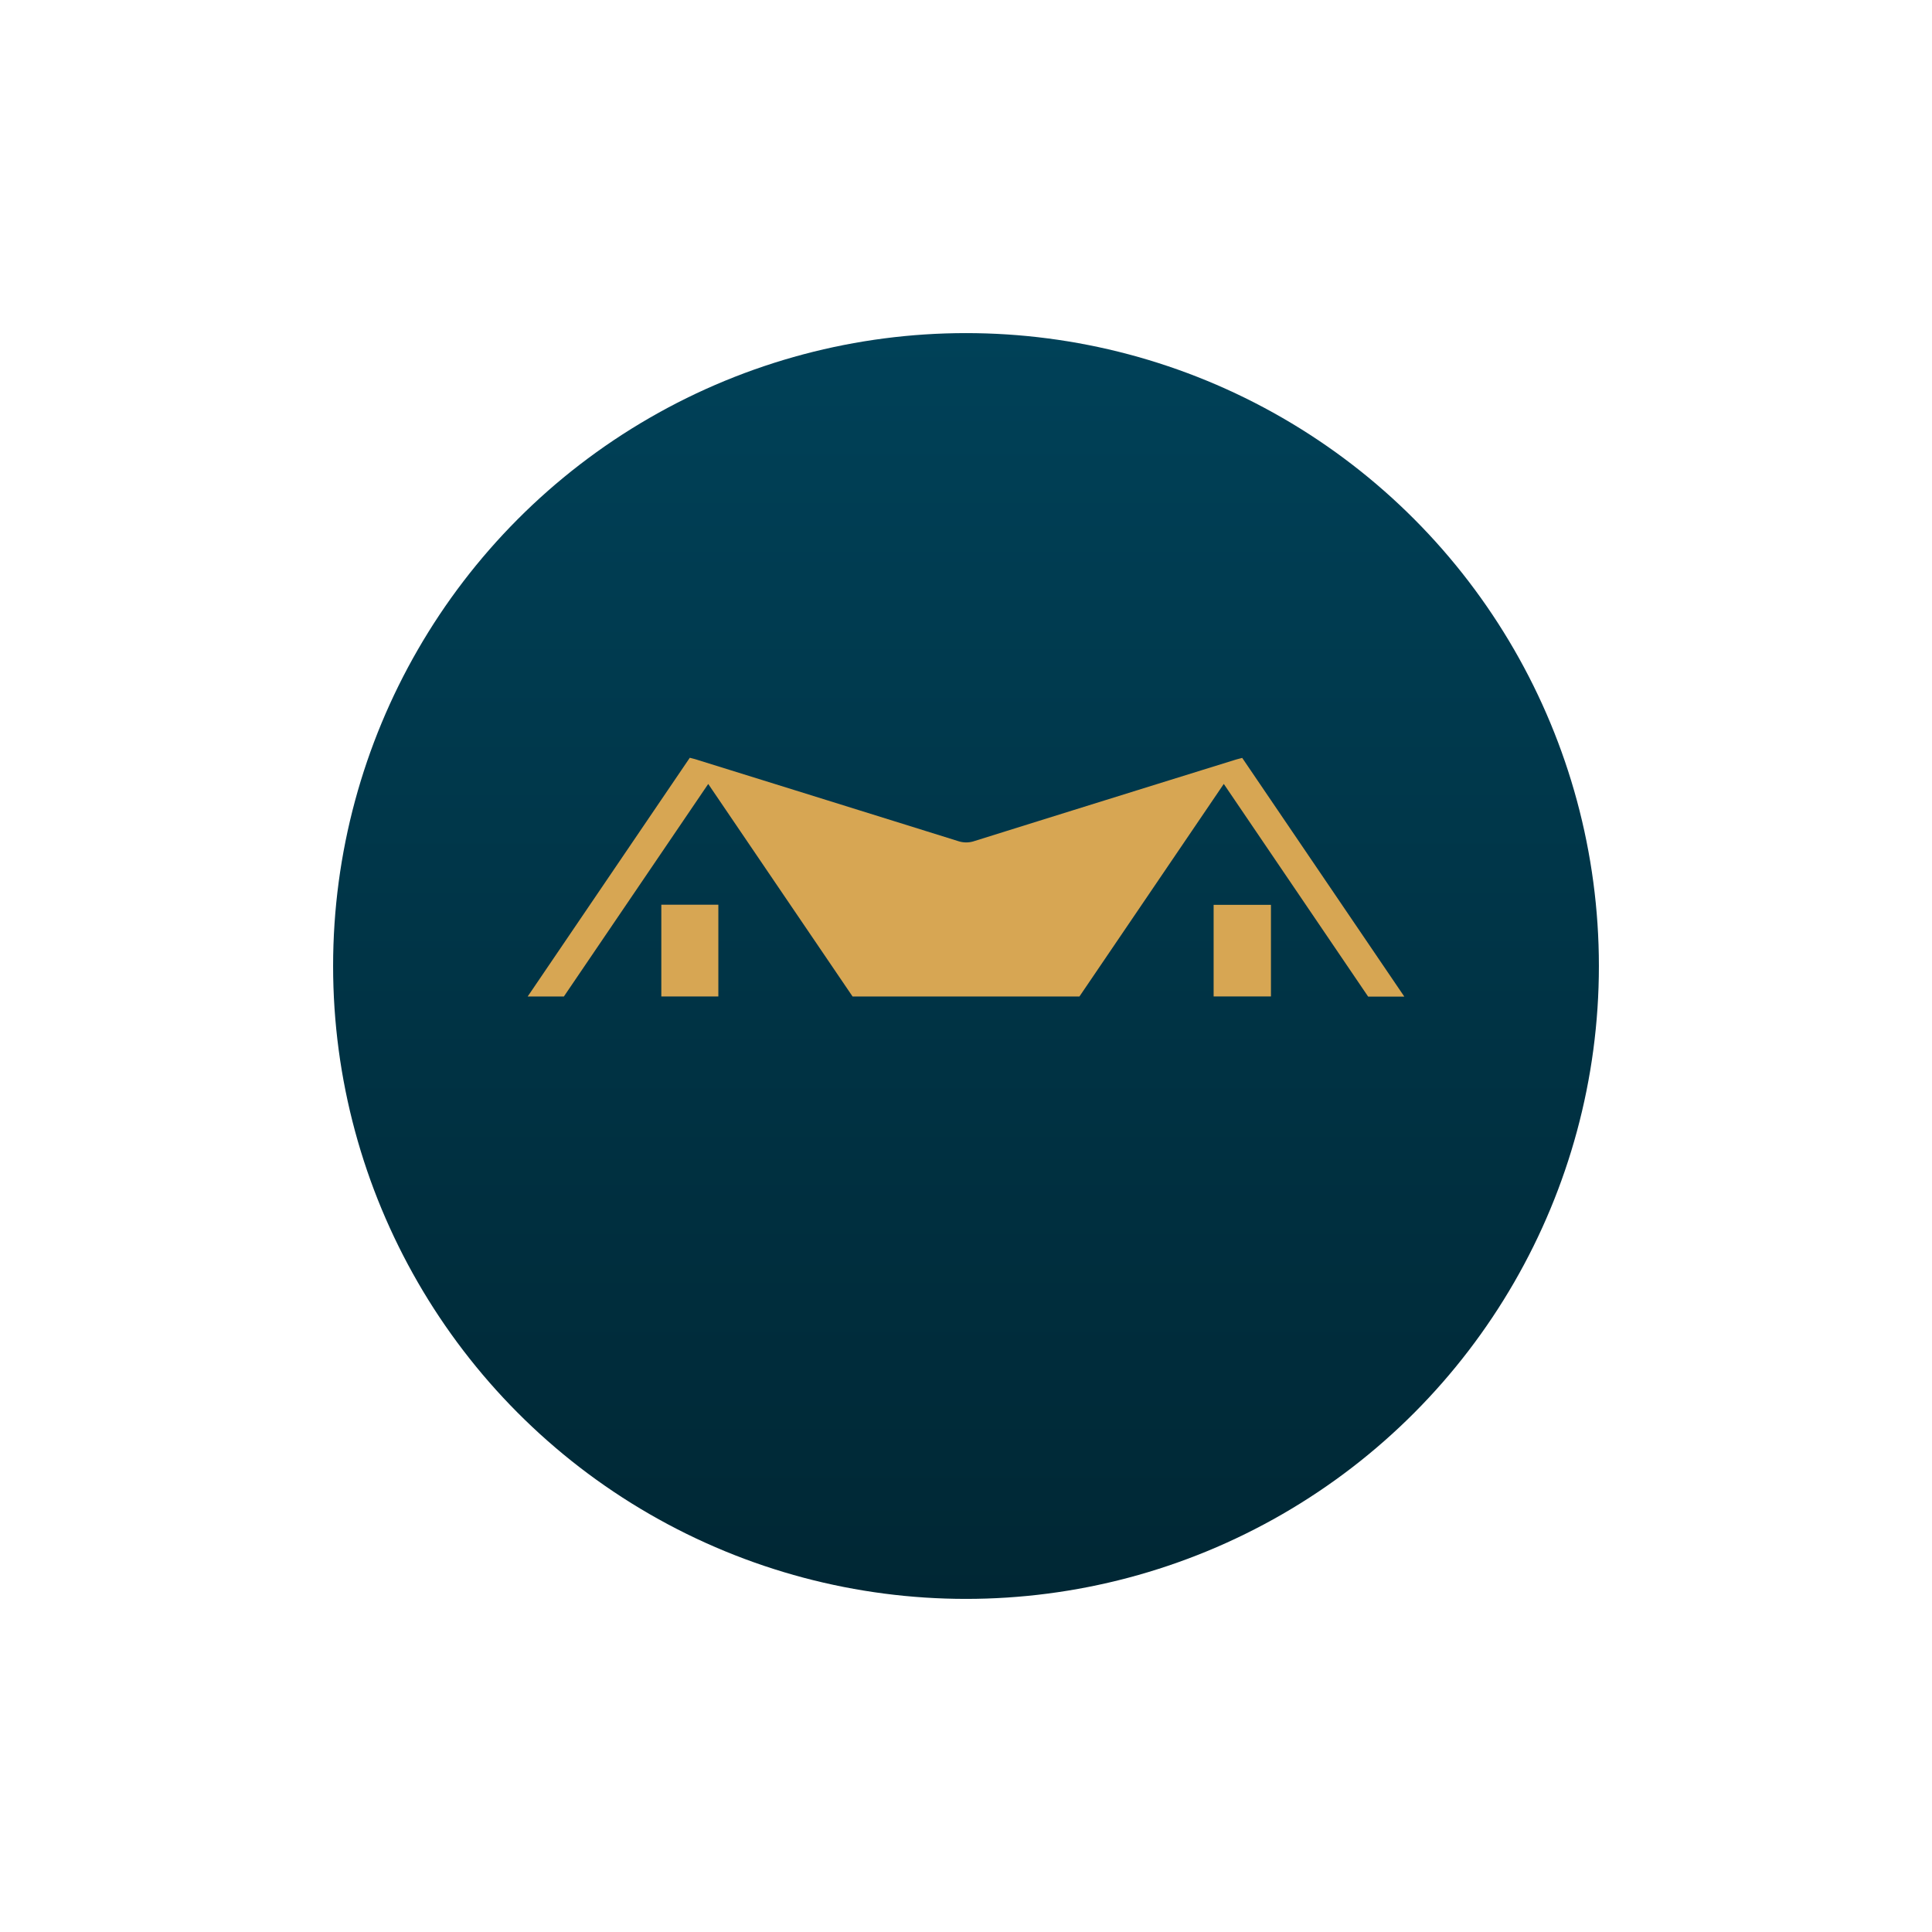
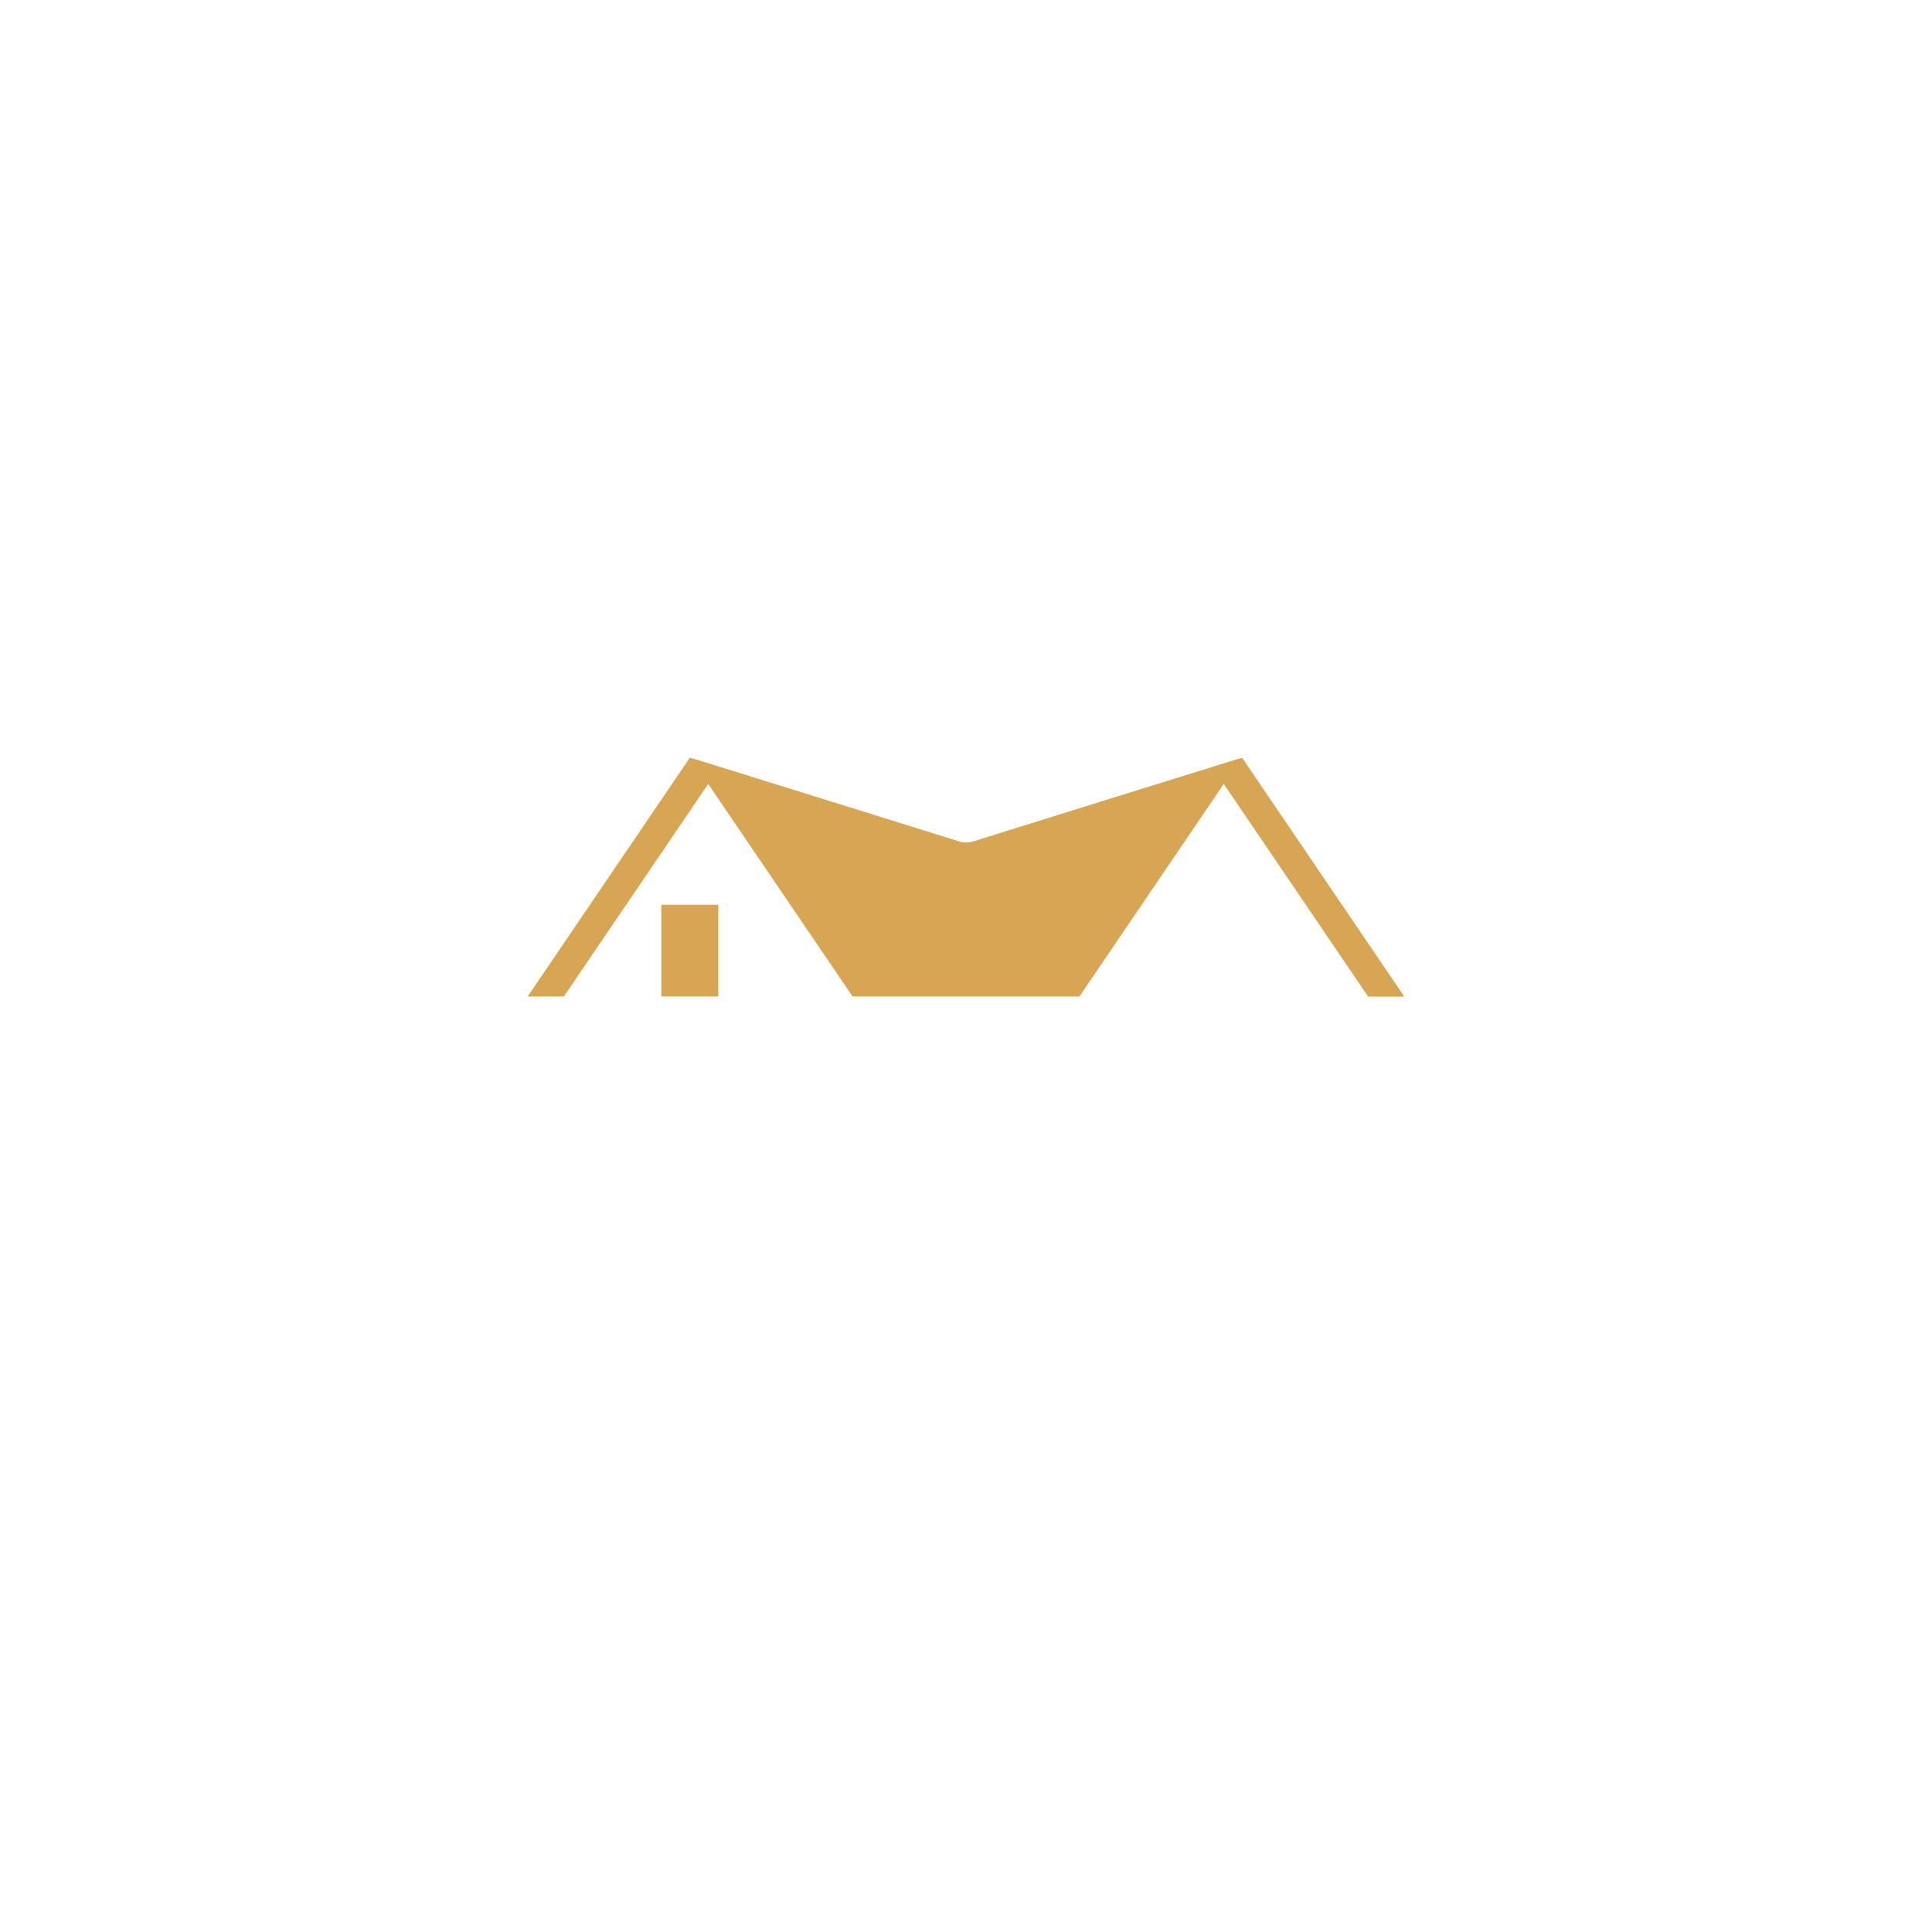
<svg xmlns="http://www.w3.org/2000/svg" width="87" height="87" viewBox="0 0 87 87">
  <defs>
    <linearGradient id="linear-gradient" x1="0.5" x2="0.5" y2="1" gradientUnits="objectBoundingBox">
      <stop offset="0" stop-color="#004158" />
      <stop offset="1" stop-color="#002734" />
    </linearGradient>
    <filter id="Ellipse_16" x="0" y="0" width="87" height="87" filterUnits="userSpaceOnUse">
      <feOffset dy="4" input="SourceAlpha" />
      <feGaussianBlur stdDeviation="5" result="blur" />
      <feFlood flood-opacity="0.169" />
      <feComposite operator="in" in2="blur" />
      <feComposite in="SourceGraphic" />
    </filter>
  </defs>
  <g id="Group_798" data-name="Group 798" transform="translate(-161 -2968)">
    <g transform="matrix(1, 0, 0, 1, 161, 2968)" filter="url(#Ellipse_16)">
-       <circle id="Ellipse_16-2" data-name="Ellipse 16" cx="28.5" cy="28.5" r="28.5" transform="translate(15 11)" fill="url(#linear-gradient)" />
-     </g>
+       </g>
    <g id="Group_5518" data-name="Group 5518" transform="translate(1814.003 2514.292)">
      <path id="Path_942" data-name="Path 942" d="M-1589.766,498.585h-1.629l-6.5-9.576-6.5,9.572h-10.216l-6.5-9.571-6.5,9.571h-1.63l7.3-10.75c.131.035.247.061.36.1q5.864,1.824,11.726,3.653a1.142,1.142,0,0,0,.723,0q5.86-1.833,11.725-3.653c.105-.033.213-.059.342-.094Z" transform="translate(0 0)" fill="#d7a653" />
-       <path id="Path_943" data-name="Path 943" d="M-1027.427,620.467h-2.581v-4.125h2.581Z" transform="translate(-568.344 -121.888)" fill="#d7a653" />
      <path id="Path_944" data-name="Path 944" d="M-1510,620.354h-2.568v-4.132H-1510Z" transform="translate(-110.655 -121.774)" fill="#d7a653" />
    </g>
  </g>
</svg>